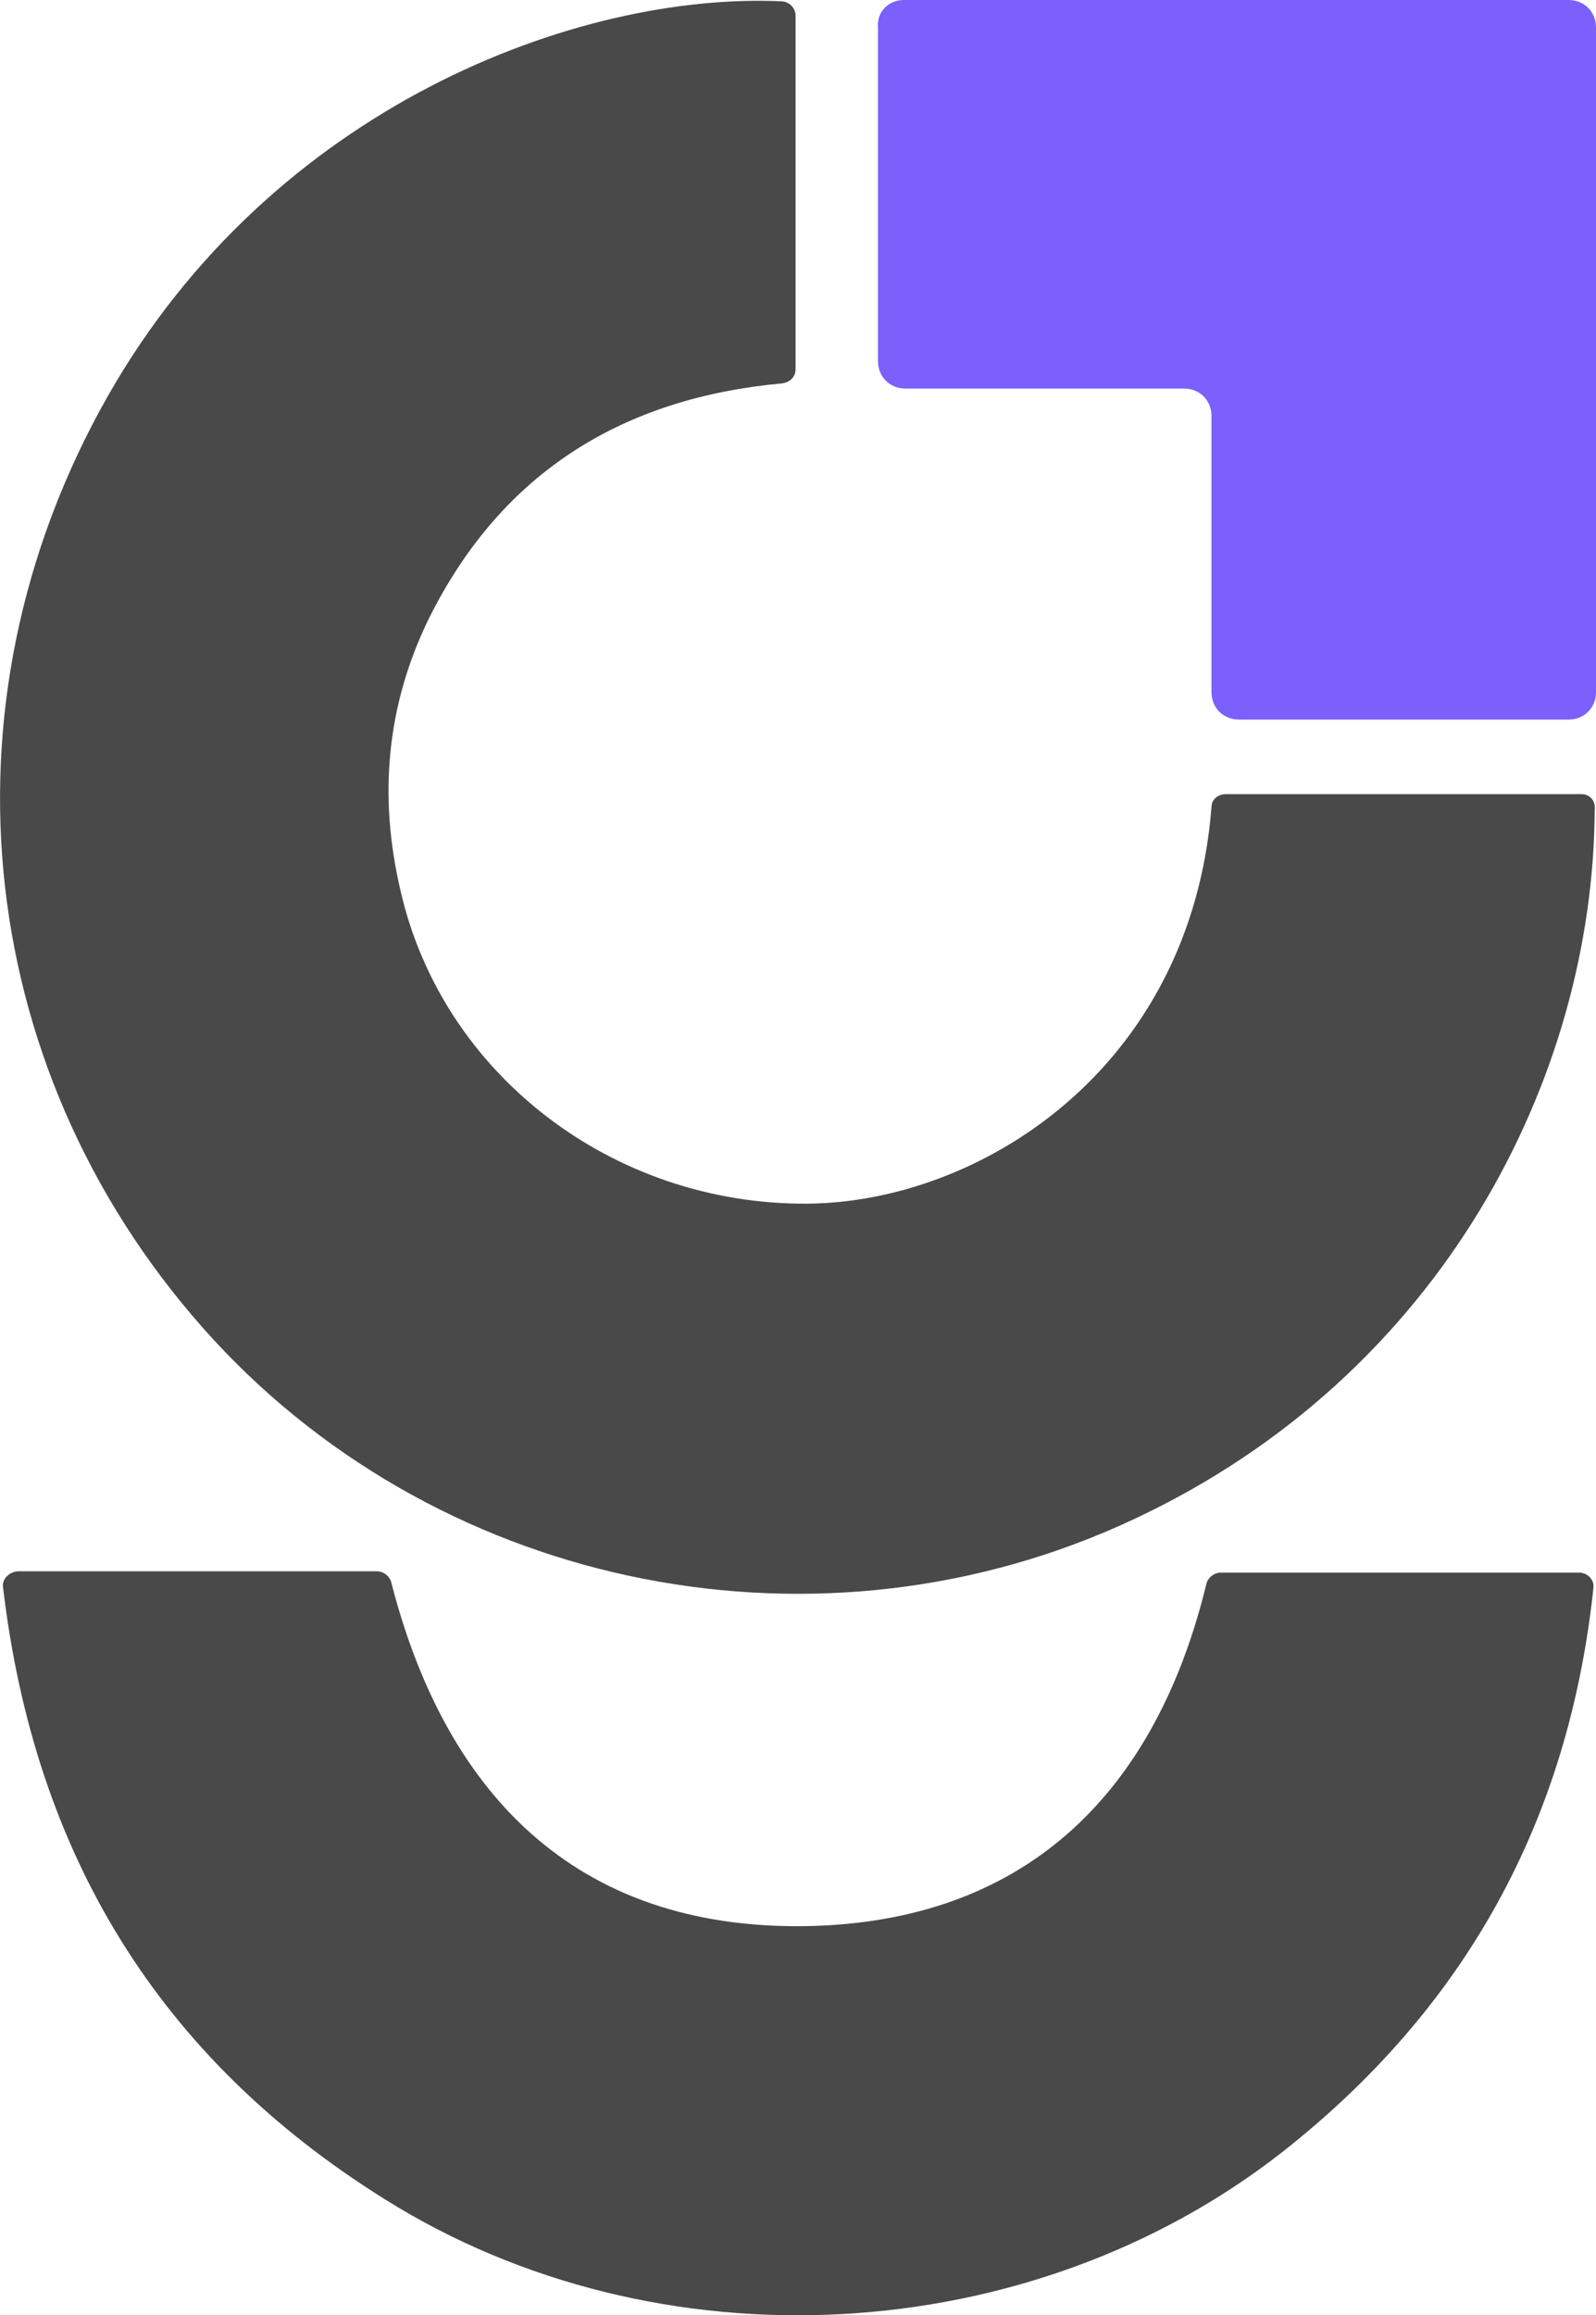
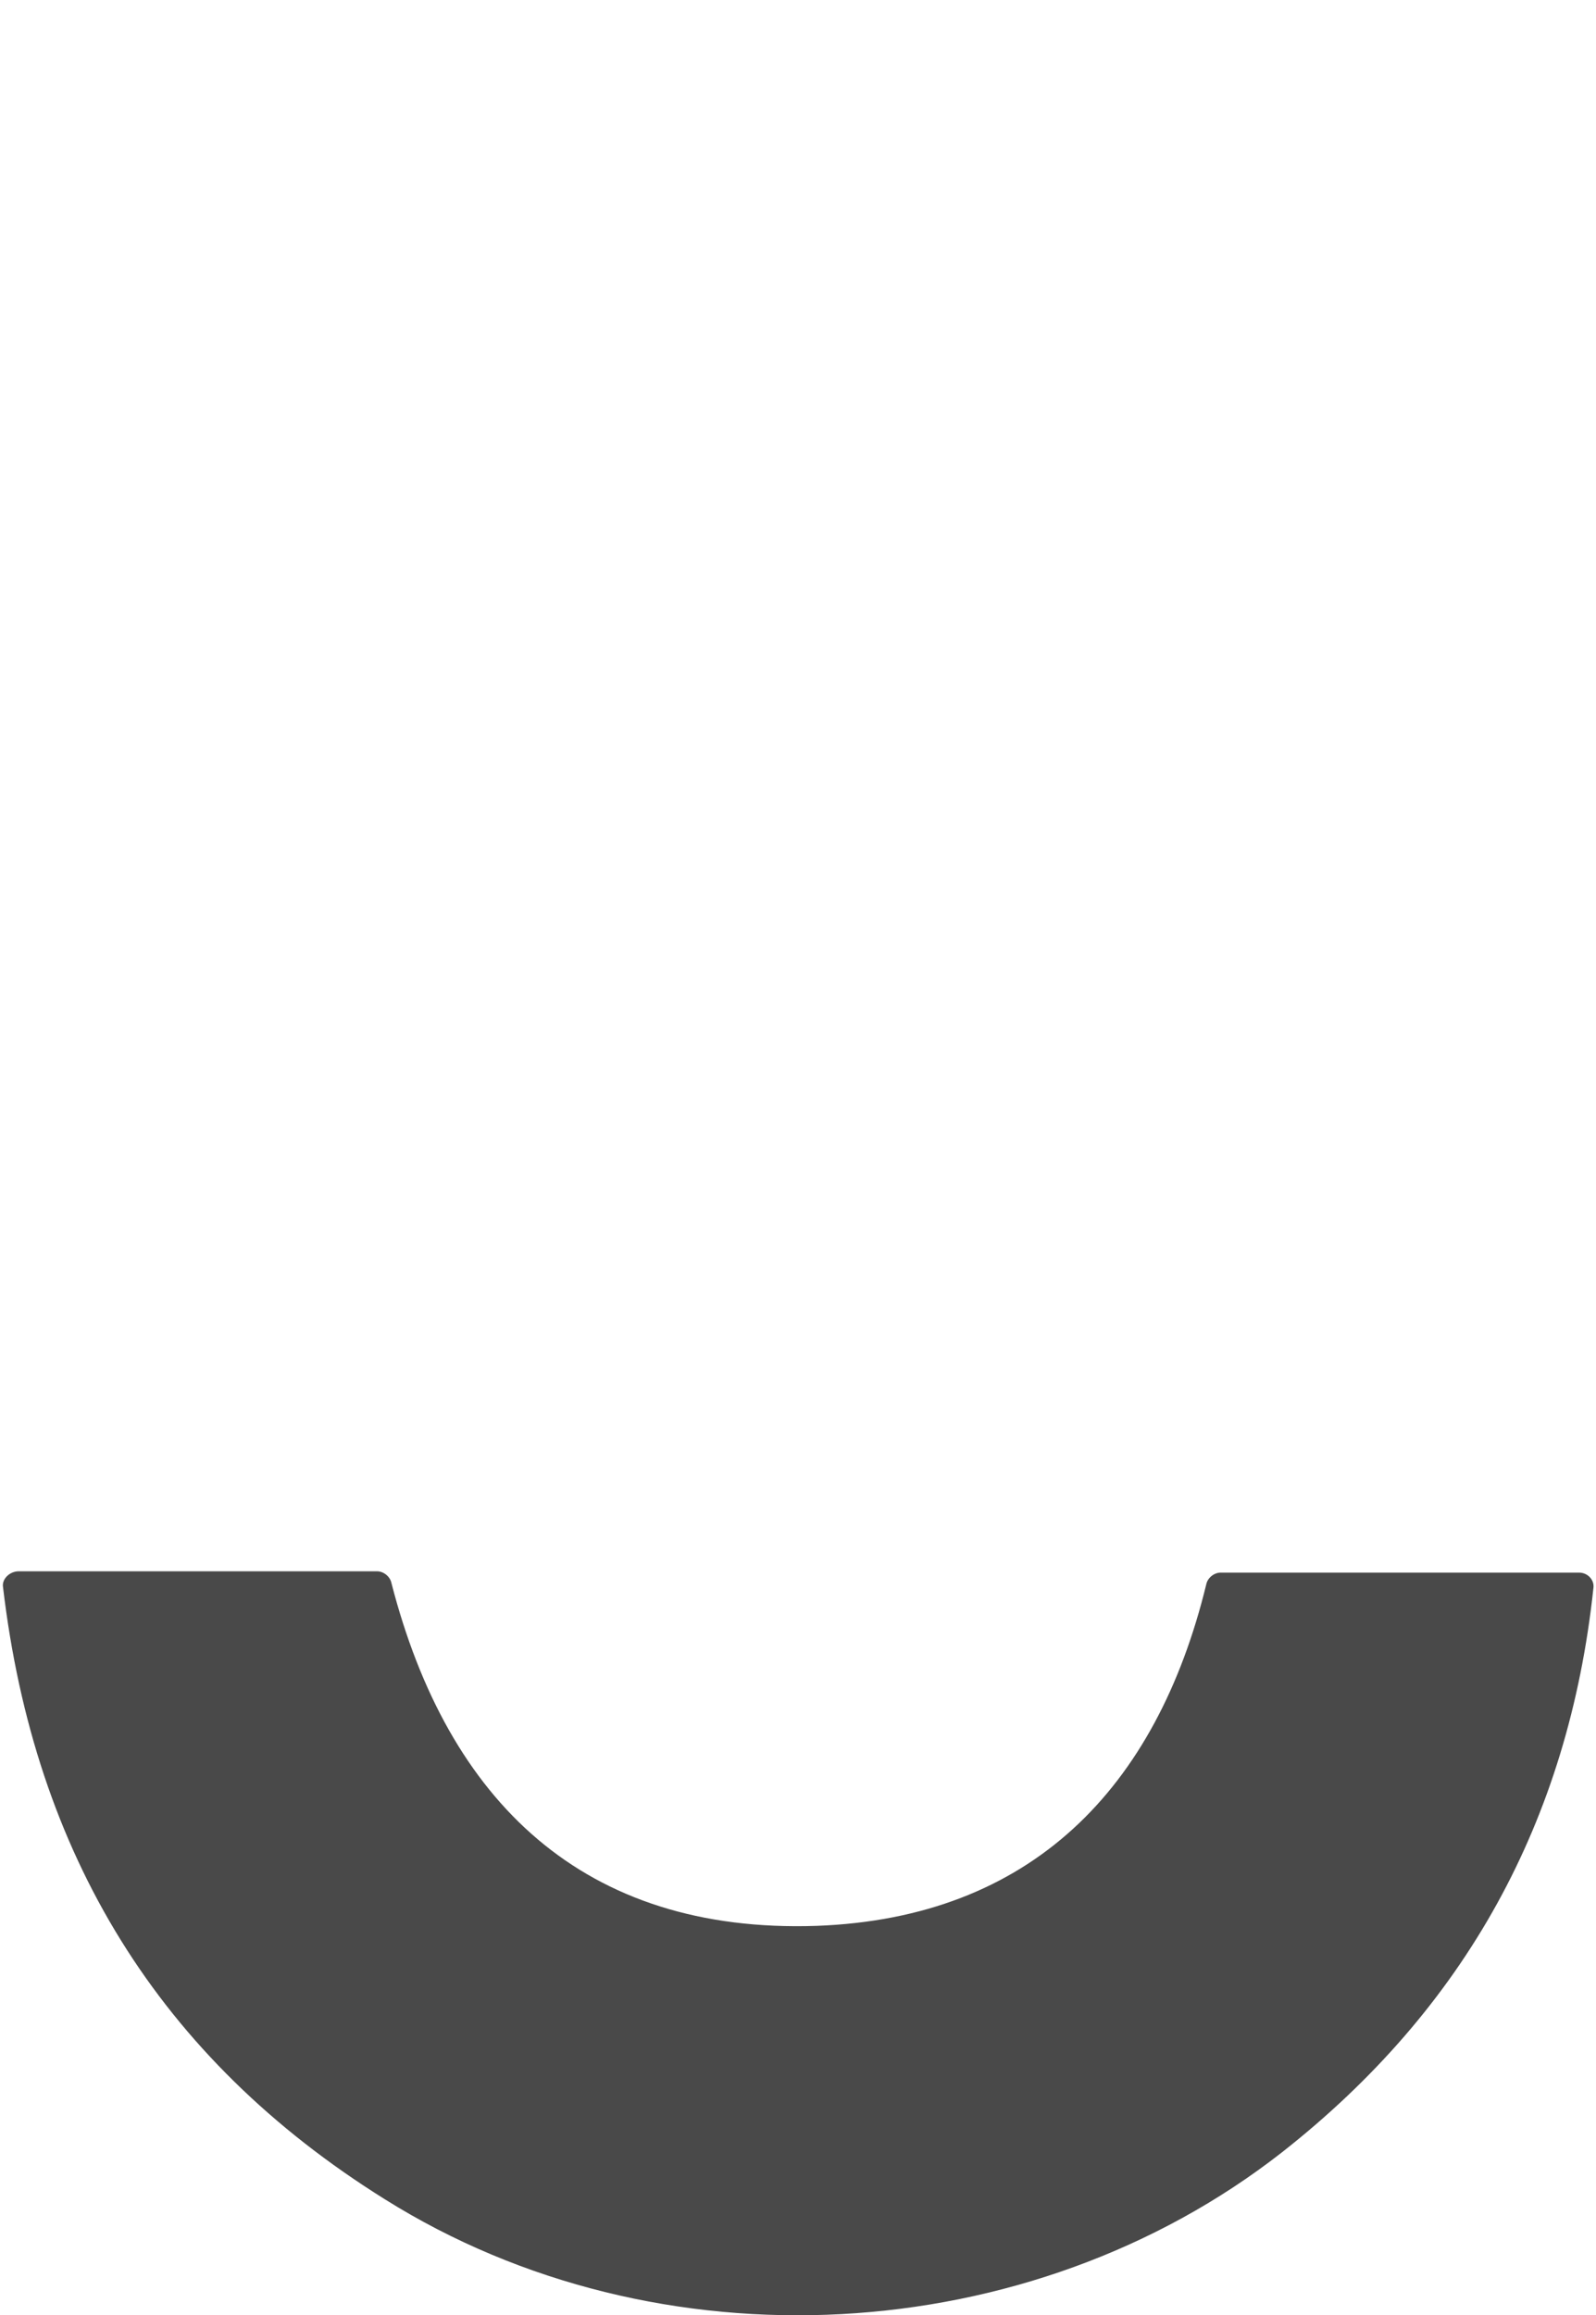
<svg xmlns="http://www.w3.org/2000/svg" id="Calque_2" data-name="Calque 2" viewBox="0 0 122.03 176.96">
  <defs>
    <style>
      .cls-1 {
        fill: #494949;
      }

      .cls-1, .cls-2 {
        stroke-width: 0px;
      }

      .cls-2 {
        fill: #7b60fb;
      }
    </style>
  </defs>
  <g id="Calque_1-2" data-name="Calque 1">
    <g>
-       <path class="cls-2" d="m69.13,0h50.8c1.2,0,2.1.9,2.1,2.1v50.8c0,1.2-.9,2.1-2.1,2.1h-25.2c-1.2,0-2.1-.9-2.1-2.1v-21.1c0-1.2-.9-2.1-2.1-2.1h-21.3c-1.2,0-2.1-.9-2.1-2.1V2.1c-.1-1.2.8-2.1,2-2.1Z" />
      <g>
        <path class="cls-1" d="m1.43,120.1h27.4c.5,0,1,.4,1.1.9,4.3,16.7,14.7,26.8,32.5,26.2,16.4-.6,26-10.5,29.8-26.1.1-.5.6-.9,1.1-.9h27.4c.7,0,1.2.6,1.1,1.2-1.9,17.8-9.8,32.1-23.8,43.1-19.3,15.1-47.7,16.7-68.6,3.6C12.13,157.3,2.63,141.7.23,121.3c-.1-.6.5-1.2,1.2-1.2Z" />
-         <path class="cls-1" d="m120.93,60.7h-27.2c-.6,0-1.1.4-1.1,1-1.6,20.1-17.8,30.2-30.9,30.3-14.9.1-27.9-9.9-31.1-23.9-1.7-7.2-1.1-14.2,2.2-20.9,5.6-11.2,14.9-16.8,27-17.9.6-.1,1-.5,1-1.1V1.2c0-.6-.5-1.1-1.1-1.1C44.23-.6,20.83,8.1,8.23,30.3-5.27,54.1-1.87,82.6,16.33,102.4c17.8,19.3,46.6,24.9,70.4,13.7,23.5-11,35.1-33.7,35.2-54.2.1-.7-.4-1.2-1-1.2h0Z" />
      </g>
    </g>
  </g>
</svg>